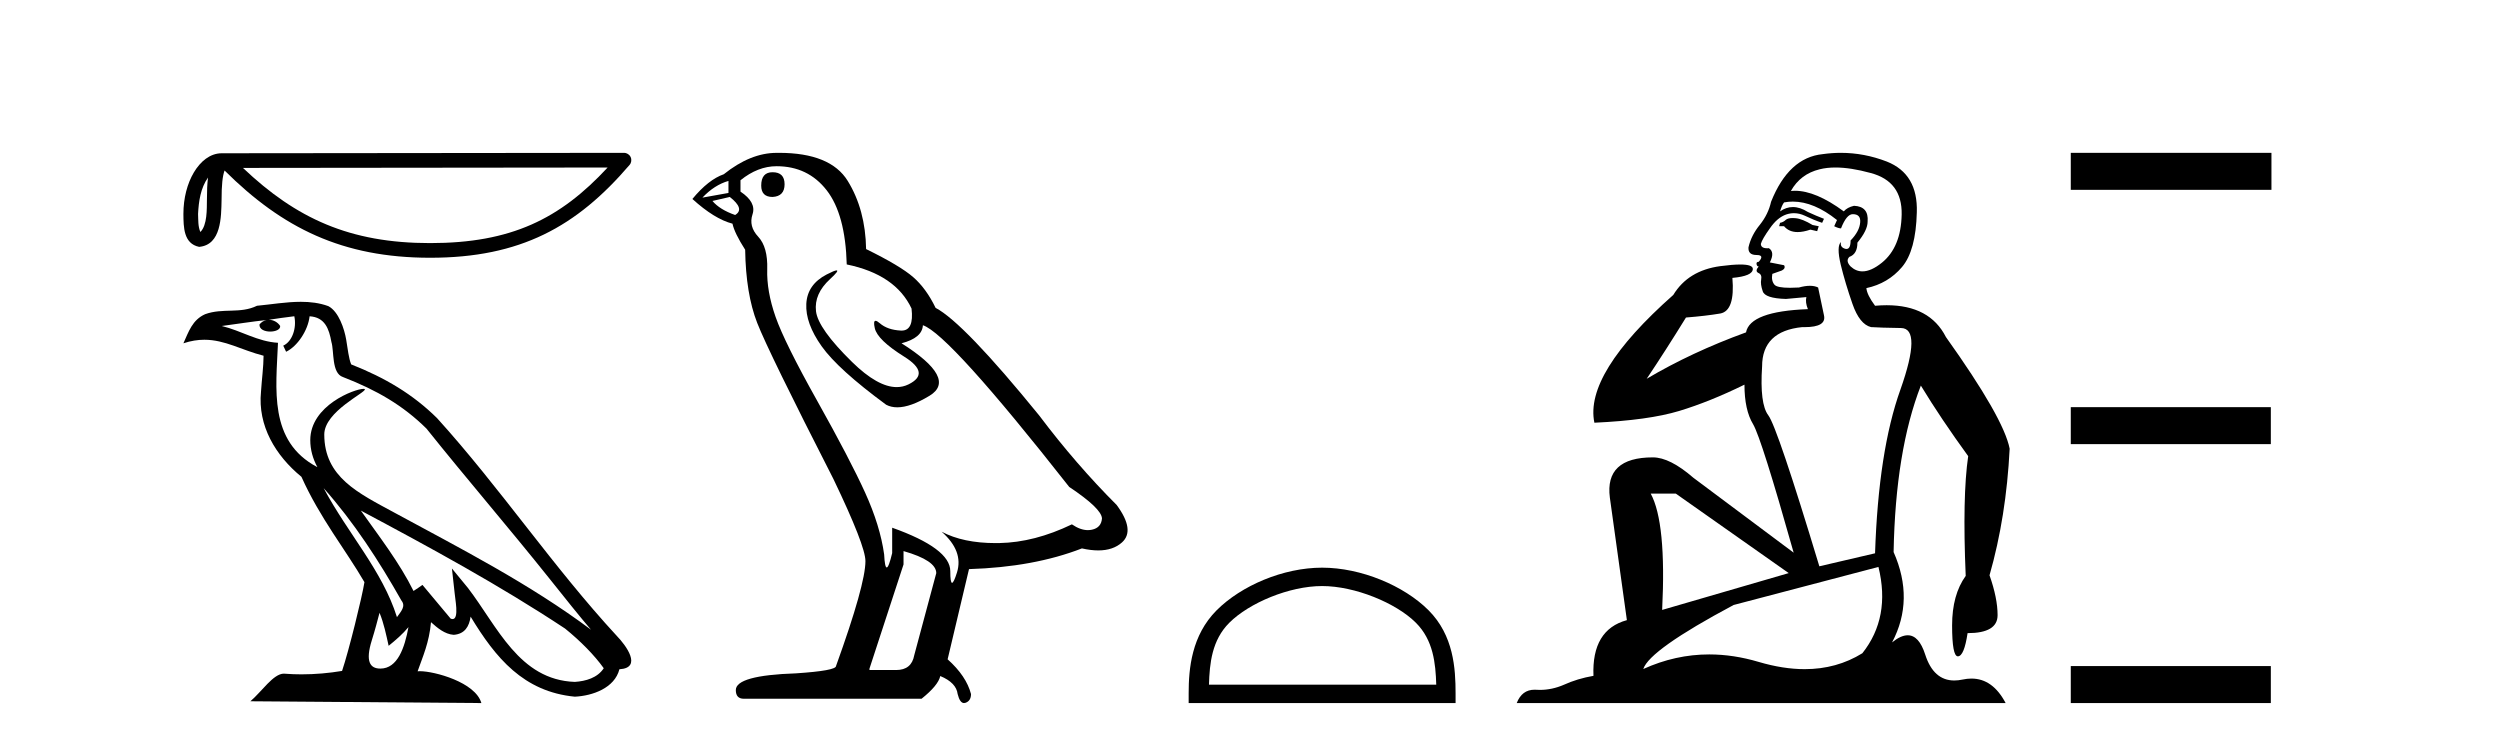
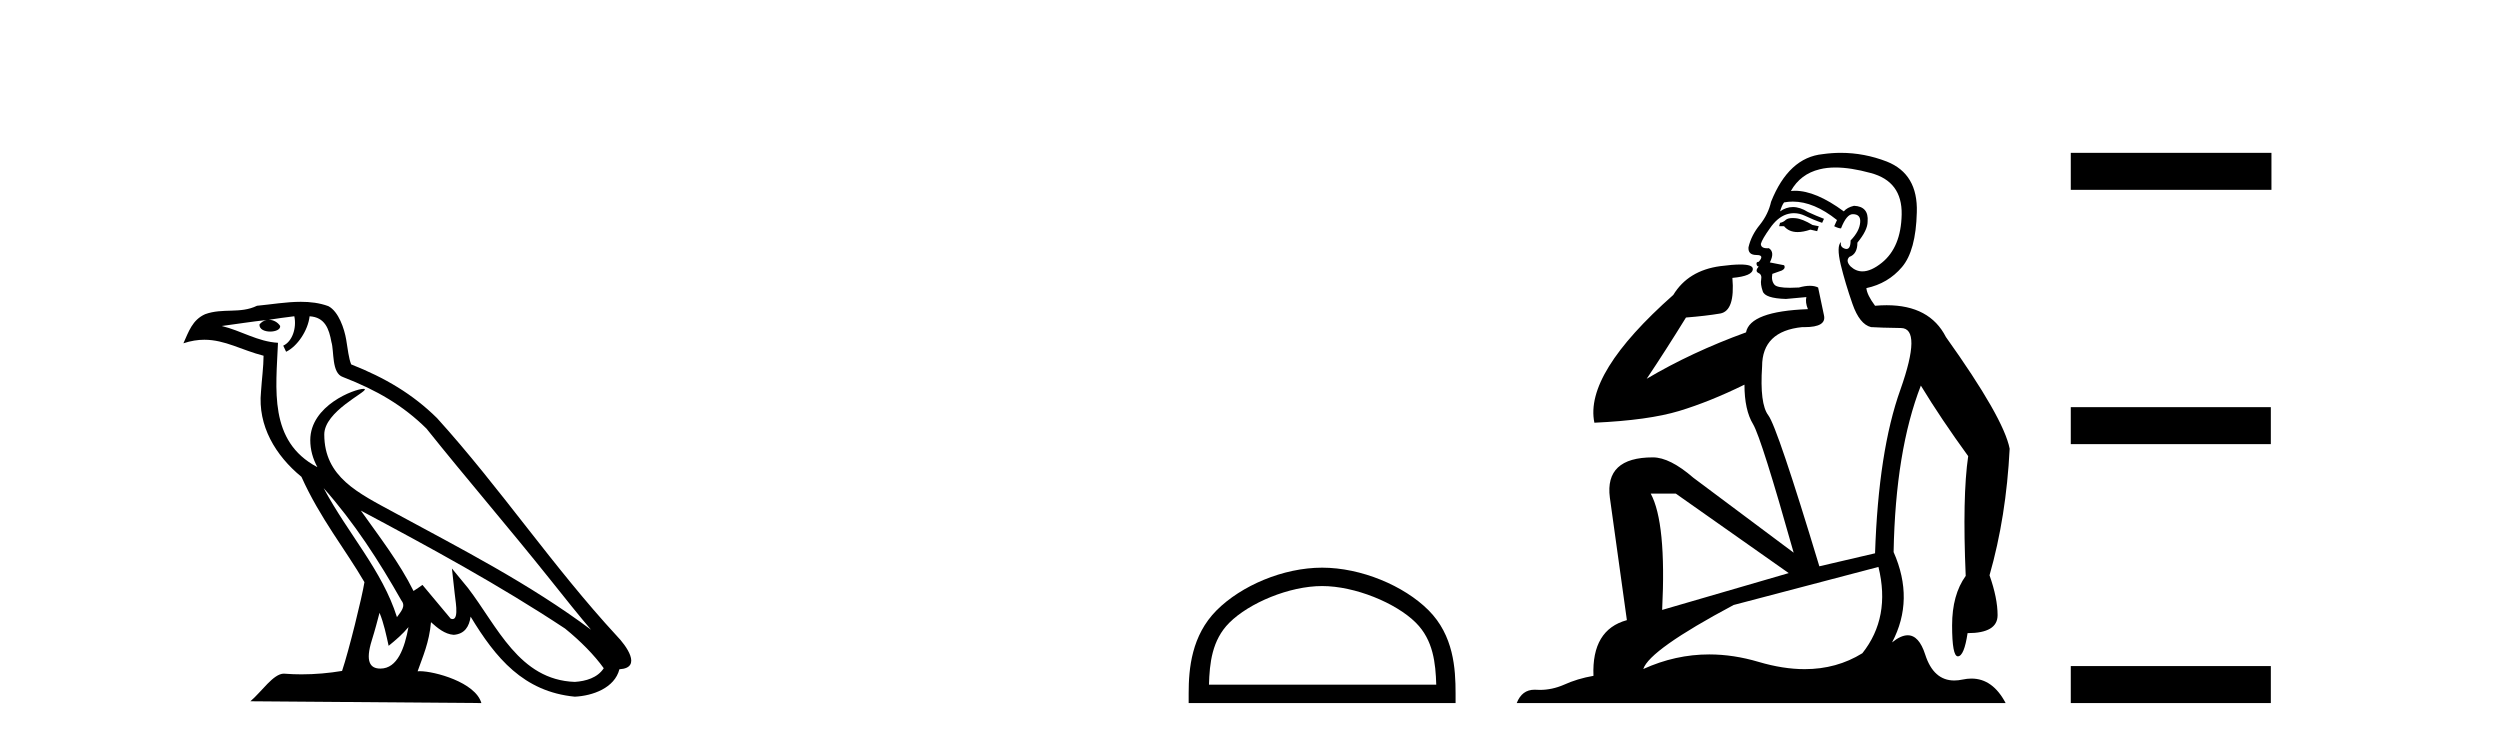
<svg xmlns="http://www.w3.org/2000/svg" width="138.0" height="41.0">
-   <path d="M 11.483 9.8 C 11.438 10.142 11.422 10.544 11.422 11.035 C 11.413 11.533 11.447 12.422 11.061 12.807 C 10.924 12.497 10.949 12.14 10.933 11.81 C 10.969 11.112 11.069 10.387 11.483 9.8 ZM 33.541 9.247 C 30.908 12.09 28.207 13.419 23.744 13.419 C 19.3 13.419 16.351 12.056 13.411 9.269 L 33.541 9.247 ZM 34.444 8.437 C 34.444 8.437 34.444 8.437 34.444 8.437 L 12.24 8.46 C 11.594 8.46 11.061 8.912 10.7 9.52 C 10.34 10.128 10.124 10.928 10.124 11.81 C 10.13 12.528 10.129 13.45 10.992 13.627 C 12.218 13.519 12.211 11.97 12.231 11.035 C 12.231 10.195 12.285 9.716 12.396 9.412 C 15.588 12.585 18.898 14.228 23.744 14.228 C 28.723 14.228 31.827 12.518 34.751 9.105 C 34.854 8.985 34.878 8.816 34.812 8.672 C 34.746 8.529 34.602 8.437 34.444 8.437 Z" style="fill:#000000;stroke:none" />
  <path d="M 17.865 26.945 L 17.865 26.945 C 19.538 28.825 20.924 30.97 22.158 33.149 C 22.418 33.469 22.126 33.762 21.912 34.066 C 21.098 31.483 19.226 29.49 17.865 26.945 ZM 16.246 17.457 C 16.386 18.108 16.129 18.858 15.635 19.08 L 15.793 19.417 C 16.409 19.124 17.002 18.246 17.09 17.459 C 17.932 17.509 18.162 18.143 18.294 18.879 C 18.452 19.381 18.292 20.601 18.929 20.812 C 20.81 21.541 22.249 22.383 23.54 23.657 C 25.768 26.443 28.096 29.141 30.323 31.93 C 31.189 33.016 31.981 34.01 32.623 34.76 C 29.24 32.231 25.46 30.297 21.751 28.287 C 19.78 27.216 17.9 26.34 17.9 23.982 C 17.9 22.714 20.236 21.651 20.14 21.486 C 20.132 21.472 20.105 21.465 20.062 21.465 C 19.582 21.465 17.127 22.376 17.127 24.296 C 17.127 24.828 17.269 25.321 17.517 25.781 C 17.513 25.781 17.509 25.78 17.506 25.78 C 14.813 24.353 15.24 21.467 15.345 18.922 C 14.226 18.86 13.304 18.249 12.241 17.995 C 13.065 17.888 13.887 17.751 14.713 17.666 L 14.713 17.666 C 14.558 17.697 14.416 17.787 14.322 17.913 C 14.309 18.184 14.615 18.303 14.915 18.303 C 15.206 18.303 15.491 18.19 15.464 17.992 C 15.332 17.787 15.091 17.653 14.845 17.653 C 14.838 17.653 14.83 17.654 14.823 17.654 C 15.234 17.595 15.782 17.507 16.246 17.457 ZM 20.95 33.826 C 21.191 34.413 21.316 35.034 21.453 35.649 C 21.845 35.331 22.225 35.005 22.547 34.617 L 22.547 34.617 C 22.338 35.757 21.946 36.906 20.997 36.906 C 20.423 36.906 20.157 36.518 20.525 35.341 C 20.699 34.787 20.837 34.257 20.95 33.826 ZM 19.919 28.186 L 19.919 28.186 C 23.759 30.232 27.561 32.297 31.193 34.698 C 32.048 35.391 32.81 36.164 33.327 36.886 C 32.984 37.418 32.333 37.601 31.73 37.641 C 28.656 37.534 27.453 34.57 25.829 32.453 L 24.946 31.38 L 25.098 32.755 C 25.109 33.002 25.362 34.173 24.985 34.173 C 24.952 34.173 24.916 34.165 24.874 34.146 L 23.32 32.287 C 23.154 32.396 22.998 32.521 22.826 32.622 C 22.056 31.063 20.928 29.611 19.919 28.186 ZM 16.605 16.66 C 15.798 16.66 14.971 16.805 14.187 16.878 C 13.252 17.334 12.305 16.987 11.324 17.343 C 10.616 17.66 10.417 18.305 10.124 18.95 C 10.542 18.811 10.921 18.754 11.279 18.754 C 12.422 18.754 13.342 19.329 14.549 19.636 C 14.547 20.242 14.452 20.93 14.407 21.623 C 14.22 23.5 15.209 25.148 16.64 26.321 C 17.664 28.603 19.082 30.354 20.117 32.134 C 19.993 32.933 19.249 35.951 18.882 37.035 C 18.164 37.156 17.396 37.224 16.642 37.224 C 16.338 37.224 16.035 37.213 15.739 37.19 C 15.716 37.186 15.693 37.185 15.67 37.185 C 15.088 37.185 14.448 38.179 13.821 38.71 L 26.572 38.809 C 26.246 37.66 23.981 37.05 23.176 37.05 C 23.129 37.05 23.088 37.052 23.052 37.056 C 23.336 36.243 23.691 35.479 23.791 34.344 C 24.147 34.663 24.546 35.007 25.045 35.043 C 25.654 34.997 25.901 34.581 25.978 34.038 C 27.358 36.32 28.9 38.183 31.73 38.457 C 32.708 38.41 33.927 37.982 34.191 36.943 C 35.488 36.87 34.537 35.606 34.055 35.11 C 30.525 31.29 27.612 26.928 24.124 23.079 C 22.781 21.754 21.264 20.857 19.385 20.114 C 19.246 19.77 19.2 19.282 19.109 18.744 C 19.01 18.158 18.697 17.198 18.125 16.899 C 17.637 16.72 17.125 16.66 16.605 16.66 Z" style="fill:#000000;stroke:none" />
-   <path d="M 42.646 9.507 Q 42.019 9.507 42.019 10.245 Q 42.019 10.872 42.646 10.872 Q 43.309 10.835 43.309 10.171 Q 43.309 9.507 42.646 9.507 ZM 40.211 9.987 L 40.211 10.651 L 38.773 10.909 Q 39.437 10.208 40.211 9.987 ZM 40.285 10.872 Q 41.133 11.536 40.58 11.868 Q 39.732 11.573 39.326 11.093 L 40.285 10.872 ZM 42.867 9.175 Q 44.6 9.175 45.633 10.503 Q 46.666 11.831 46.74 14.597 Q 49.432 15.15 50.317 17.031 Q 50.46 18.249 49.768 18.249 Q 49.748 18.249 49.727 18.248 Q 48.989 18.211 48.565 17.843 Q 48.411 17.709 48.332 17.709 Q 48.195 17.709 48.289 18.119 Q 48.436 18.765 49.911 19.687 Q 51.387 20.609 50.151 21.217 Q 49.845 21.368 49.498 21.368 Q 48.449 21.368 47.035 19.982 Q 45.154 18.138 45.043 17.179 Q 44.932 16.22 45.817 15.408 Q 46.344 14.926 46.179 14.926 Q 46.067 14.926 45.633 15.15 Q 44.563 15.703 44.508 16.773 Q 44.453 17.843 45.356 19.115 Q 46.26 20.388 48.916 22.342 Q 49.187 22.484 49.53 22.484 Q 50.26 22.484 51.313 21.844 Q 52.862 20.904 49.764 18.949 Q 50.907 18.654 50.944 17.953 Q 52.383 18.433 59.021 26.879 Q 60.792 28.059 60.829 28.612 Q 60.792 29.129 60.275 29.239 Q 60.165 29.263 60.051 29.263 Q 59.633 29.263 59.169 28.944 Q 57.103 29.94 55.167 29.977 Q 55.065 29.979 54.965 29.979 Q 53.165 29.979 51.977 29.35 L 51.977 29.35 Q 53.194 30.42 52.825 31.6 Q 52.646 32.172 52.554 32.172 Q 52.456 32.172 52.456 31.526 Q 52.456 30.272 49.248 29.129 L 49.248 30.53 Q 49.059 31.324 48.947 31.324 Q 48.841 31.324 48.805 30.604 Q 48.584 29.018 47.754 27.192 Q 46.924 25.367 45.117 22.139 Q 43.309 18.912 42.812 17.492 Q 42.314 16.072 42.351 14.855 Q 42.387 13.638 41.853 13.066 Q 41.318 12.495 41.539 11.831 Q 41.76 11.167 40.875 10.577 L 40.875 9.95 Q 41.834 9.175 42.867 9.175 ZM 49.875 30.42 Q 51.682 30.936 51.682 31.637 L 50.465 36.173 Q 50.317 36.985 49.469 36.985 L 47.994 36.985 L 47.994 36.911 L 49.875 31.157 L 49.875 30.42 ZM 43 8.437 Q 42.934 8.437 42.867 8.438 Q 41.428 8.438 39.953 9.618 Q 39.105 9.913 38.22 10.983 Q 39.437 12.089 40.433 12.347 Q 40.543 12.864 41.133 13.786 Q 41.17 16.22 41.797 17.824 Q 42.424 19.429 46.002 26.436 Q 47.772 30.124 47.772 30.973 Q 47.772 32.264 46.149 36.763 Q 46.149 37.022 43.936 37.169 Q 40.617 37.28 40.617 38.091 Q 40.617 38.571 41.06 38.571 L 50.87 38.571 Q 51.792 37.833 51.903 37.317 Q 52.788 37.685 52.862 38.312 Q 52.986 38.809 53.215 38.809 Q 53.258 38.809 53.305 38.792 Q 53.6 38.681 53.6 38.312 Q 53.341 37.317 52.309 36.394 L 53.489 31.415 Q 57.067 31.305 59.722 30.272 Q 60.214 30.383 60.624 30.383 Q 61.443 30.383 61.935 29.94 Q 62.673 29.276 61.64 27.875 Q 59.39 25.625 57.362 22.932 Q 53.194 17.806 51.645 16.994 Q 51.129 15.925 50.409 15.298 Q 49.69 14.671 47.809 13.749 Q 47.772 11.573 46.795 9.987 Q 45.84 8.437 43 8.437 Z" style="fill:#000000;stroke:none" />
  <path d="M 72.981 32.35 C 74.793 32.35 77.062 33.281 78.159 34.378 C 79.12 35.339 79.245 36.612 79.281 37.795 L 66.735 37.795 C 66.77 36.612 66.896 35.339 67.856 34.378 C 68.954 33.281 71.169 32.35 72.981 32.35 ZM 72.981 31.335 C 70.831 31.335 68.518 32.329 67.162 33.684 C 65.772 35.075 65.614 36.906 65.614 38.275 L 65.614 38.809 L 80.348 38.809 L 80.348 38.275 C 80.348 36.906 80.244 35.075 78.853 33.684 C 77.498 32.329 75.131 31.335 72.981 31.335 Z" style="fill:#000000;stroke:none" />
  <path d="M 98.957 12.036 Q 98.703 12.036 98.583 12.129 Q 98.447 12.266 98.259 12.3 L 98.208 12.488 L 98.481 12.488 Q 98.751 12.81 99.229 12.81 Q 99.537 12.81 99.933 12.676 L 100.308 12.761 L 100.394 12.488 L 100.052 12.419 Q 99.489 12.078 99.113 12.044 Q 99.029 12.036 98.957 12.036 ZM 101.316 9.246 Q 102.155 9.246 103.263 9.55 Q 105.006 10.011 104.972 11.839 Q 104.937 13.649 103.878 14.503 Q 103.285 14.98 102.807 14.98 Q 102.447 14.98 102.153 14.708 Q 101.863 14.401 102.085 14.179 Q 102.529 14.025 102.529 13.393 Q 103.093 12.71 103.093 12.232 Q 103.161 11.395 102.341 11.36 Q 101.965 11.446 101.777 11.668 Q 100.234 10.53 99.075 10.53 Q 98.964 10.53 98.857 10.541 L 98.857 10.541 Q 99.386 9.601 100.445 9.345 Q 100.836 9.246 101.316 9.246 ZM 98.962 11.128 Q 100.129 11.128 101.402 12.146 L 101.248 12.488 Q 101.487 12.607 101.624 12.607 Q 101.931 11.822 102.273 11.822 Q 102.717 11.822 102.683 12.266 Q 102.649 12.761 102.153 13.274 Q 102.153 13.743 101.925 13.743 Q 101.896 13.743 101.863 13.735 Q 101.555 13.649 101.624 13.359 L 101.624 13.359 Q 101.367 13.581 101.607 14.606 Q 101.863 15.648 102.256 16.775 Q 102.649 17.902 103.281 18.056 Q 103.776 18.09 104.937 18.107 Q 106.099 18.124 104.903 21.506 Q 103.69 24.888 103.503 30.542 L 100.428 31.26 Q 98.105 23.573 97.61 22.924 Q 97.131 22.292 97.268 20.225 Q 97.268 18.278 99.489 18.056 Q 99.553 18.058 99.614 18.058 Q 100.831 18.058 100.684 17.407 Q 100.548 16.741 100.36 15.87 Q 100.172 15.776 99.907 15.776 Q 99.642 15.776 99.301 15.87 Q 99.027 15.886 98.808 15.886 Q 98.095 15.886 97.951 15.716 Q 97.763 15.494 97.832 15.118 L 98.361 14.93 Q 98.583 14.811 98.481 14.64 L 97.695 14.486 Q 97.985 13.923 97.644 13.701 Q 97.595 13.704 97.551 13.704 Q 97.2 13.704 97.2 13.461 Q 97.268 13.205 97.695 12.607 Q 98.105 12.01 98.6 11.839 Q 98.814 11.768 99.027 11.768 Q 99.326 11.768 99.625 11.907 Q 100.121 12.146 100.582 12.3 L 100.684 12.078 Q 100.274 11.924 99.796 11.702 Q 99.364 11.429 98.968 11.429 Q 98.597 11.429 98.259 11.668 Q 98.361 11.326 98.481 11.173 Q 98.719 11.128 98.962 11.128 ZM 92.503 27.246 L 98.737 31.635 L 91.751 33.668 Q 91.99 28.851 91.119 27.246 ZM 103.69 31.294 Q 104.374 34.078 102.802 36.059 Q 101.384 36.937 99.619 36.937 Q 98.429 36.937 97.08 36.538 Q 95.69 36.124 94.351 36.124 Q 92.481 36.124 90.709 36.93 Q 91.051 35.871 95.697 33.395 L 103.69 31.294 ZM 101.615 8.437 Q 101.119 8.437 100.616 8.508 Q 98.737 8.696 97.763 11.138 Q 97.61 11.822 97.149 12.402 Q 96.67 12.983 96.517 13.649 Q 96.482 14.076 96.961 14.076 Q 97.422 14.076 97.08 14.452 Q 96.944 14.452 96.961 14.572 Q 96.978 14.708 97.08 14.708 Q 96.858 14.965 97.063 15.067 Q 97.268 15.152 97.217 15.426 Q 97.166 15.682 97.302 16.075 Q 97.422 16.468 98.583 16.502 L 99.711 16.399 L 99.711 16.399 Q 99.642 16.69 99.796 17.065 Q 96.602 17.185 96.38 18.347 Q 93.374 19.44 90.897 20.909 Q 91.939 19.354 93.066 17.527 Q 94.159 17.441 94.962 17.305 Q 95.782 17.151 95.628 15.34 Q 96.756 15.238 96.756 14.845 Q 96.756 14.601 96.063 14.601 Q 95.641 14.601 94.962 14.691 Q 93.186 14.93 92.366 16.28 Q 87.447 20.635 88.01 23.334 Q 90.999 23.197 92.69 22.685 Q 94.381 22.173 96.294 21.233 Q 96.294 22.634 96.773 23.42 Q 97.234 24.205 99.01 30.508 L 93.476 26.374 Q 92.178 25.247 91.239 25.247 Q 88.574 25.247 88.864 27.468 L 89.804 34.232 Q 87.857 34.761 87.959 37.306 Q 87.071 37.46 86.319 37.802 Q 85.67 38.082 85.008 38.082 Q 84.904 38.082 84.799 38.075 Q 84.752 38.072 84.707 38.072 Q 84.012 38.072 83.723 38.809 L 110.711 38.809 Q 109.999 37.457 108.825 37.457 Q 108.59 37.457 108.336 37.511 Q 108.094 37.563 107.876 37.563 Q 106.729 37.563 106.27 36.128 Q 105.93 35.067 105.307 35.067 Q 104.927 35.067 104.442 35.461 Q 105.689 33.104 104.527 30.474 Q 104.63 24.888 106.031 21.284 Q 107.141 23.112 108.644 25.179 Q 108.319 27.399 108.507 31.789 Q 107.756 32.831 107.756 34.522 Q 107.756 36.23 108.074 36.23 Q 108.077 36.23 108.08 36.23 Q 108.422 36.213 108.61 34.949 Q 110.267 34.949 110.267 33.958 Q 110.267 33.019 109.822 31.755 Q 110.745 28.527 110.933 24.769 Q 110.608 23.078 107.414 18.603 Q 106.522 16.848 104.143 16.848 Q 103.835 16.848 103.503 16.878 Q 103.058 16.28 103.024 15.904 Q 104.22 15.648 104.989 14.742 Q 105.757 13.837 105.808 11.719 Q 105.877 9.601 104.152 8.918 Q 102.906 8.437 101.615 8.437 Z" style="fill:#000000;stroke:none" />
  <path d="M 114.307 8.437 L 114.307 10.479 L 125.384 10.479 L 125.384 8.437 ZM 114.307 22.475 L 114.307 24.516 L 125.35 24.516 L 125.35 22.475 ZM 114.307 36.767 L 114.307 38.809 L 125.35 38.809 L 125.35 36.767 Z" style="fill:#000000;stroke:none" />
</svg>